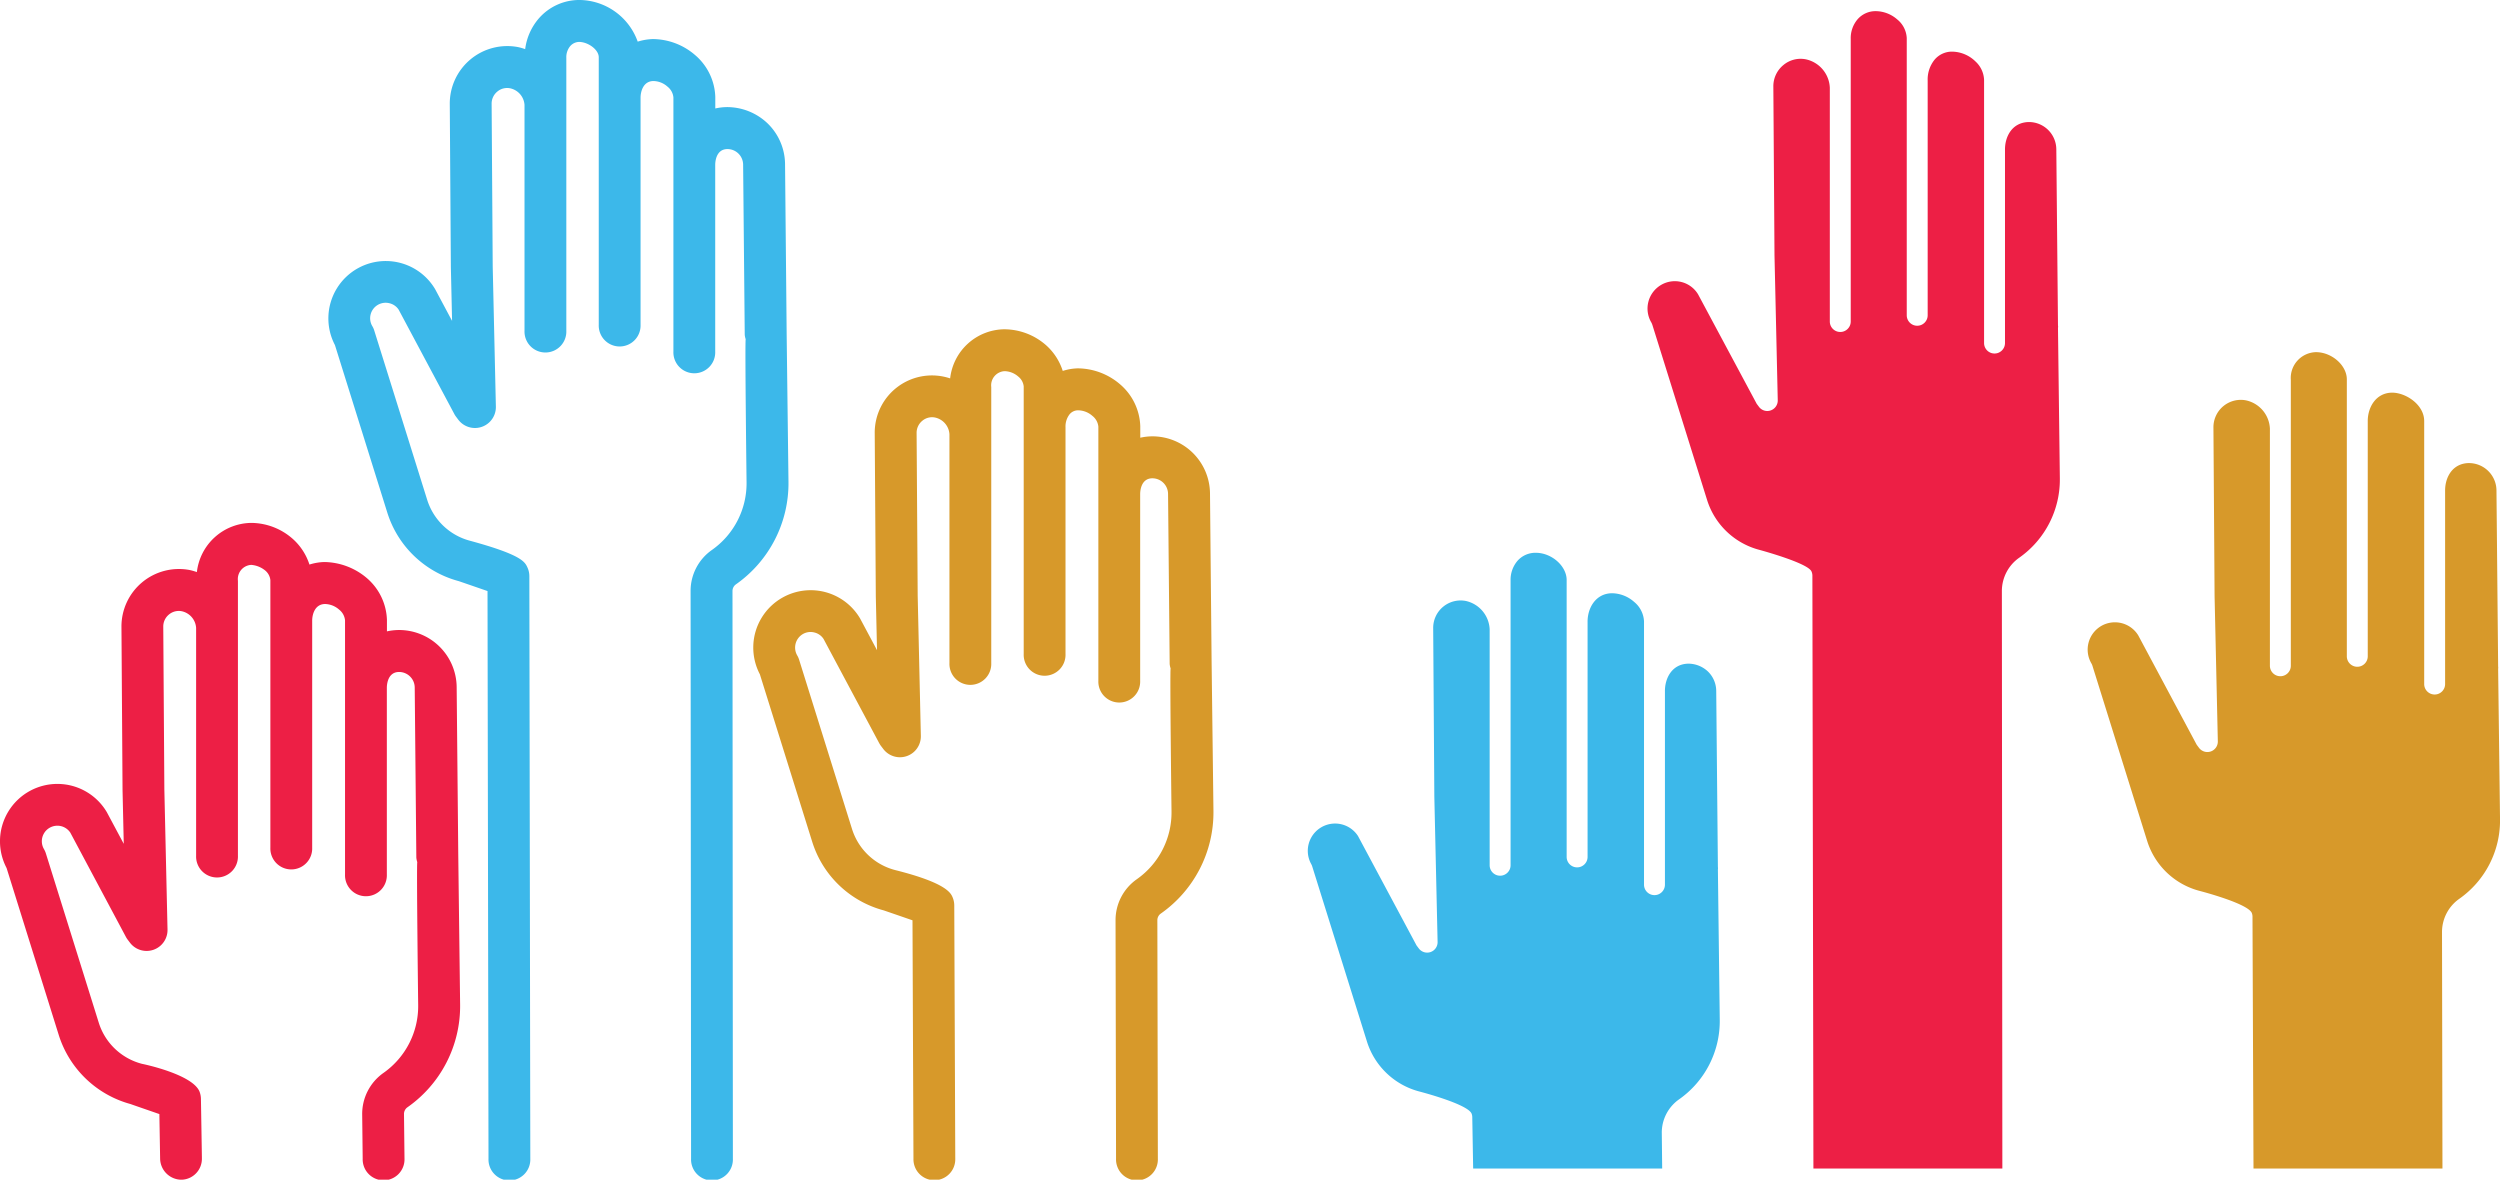
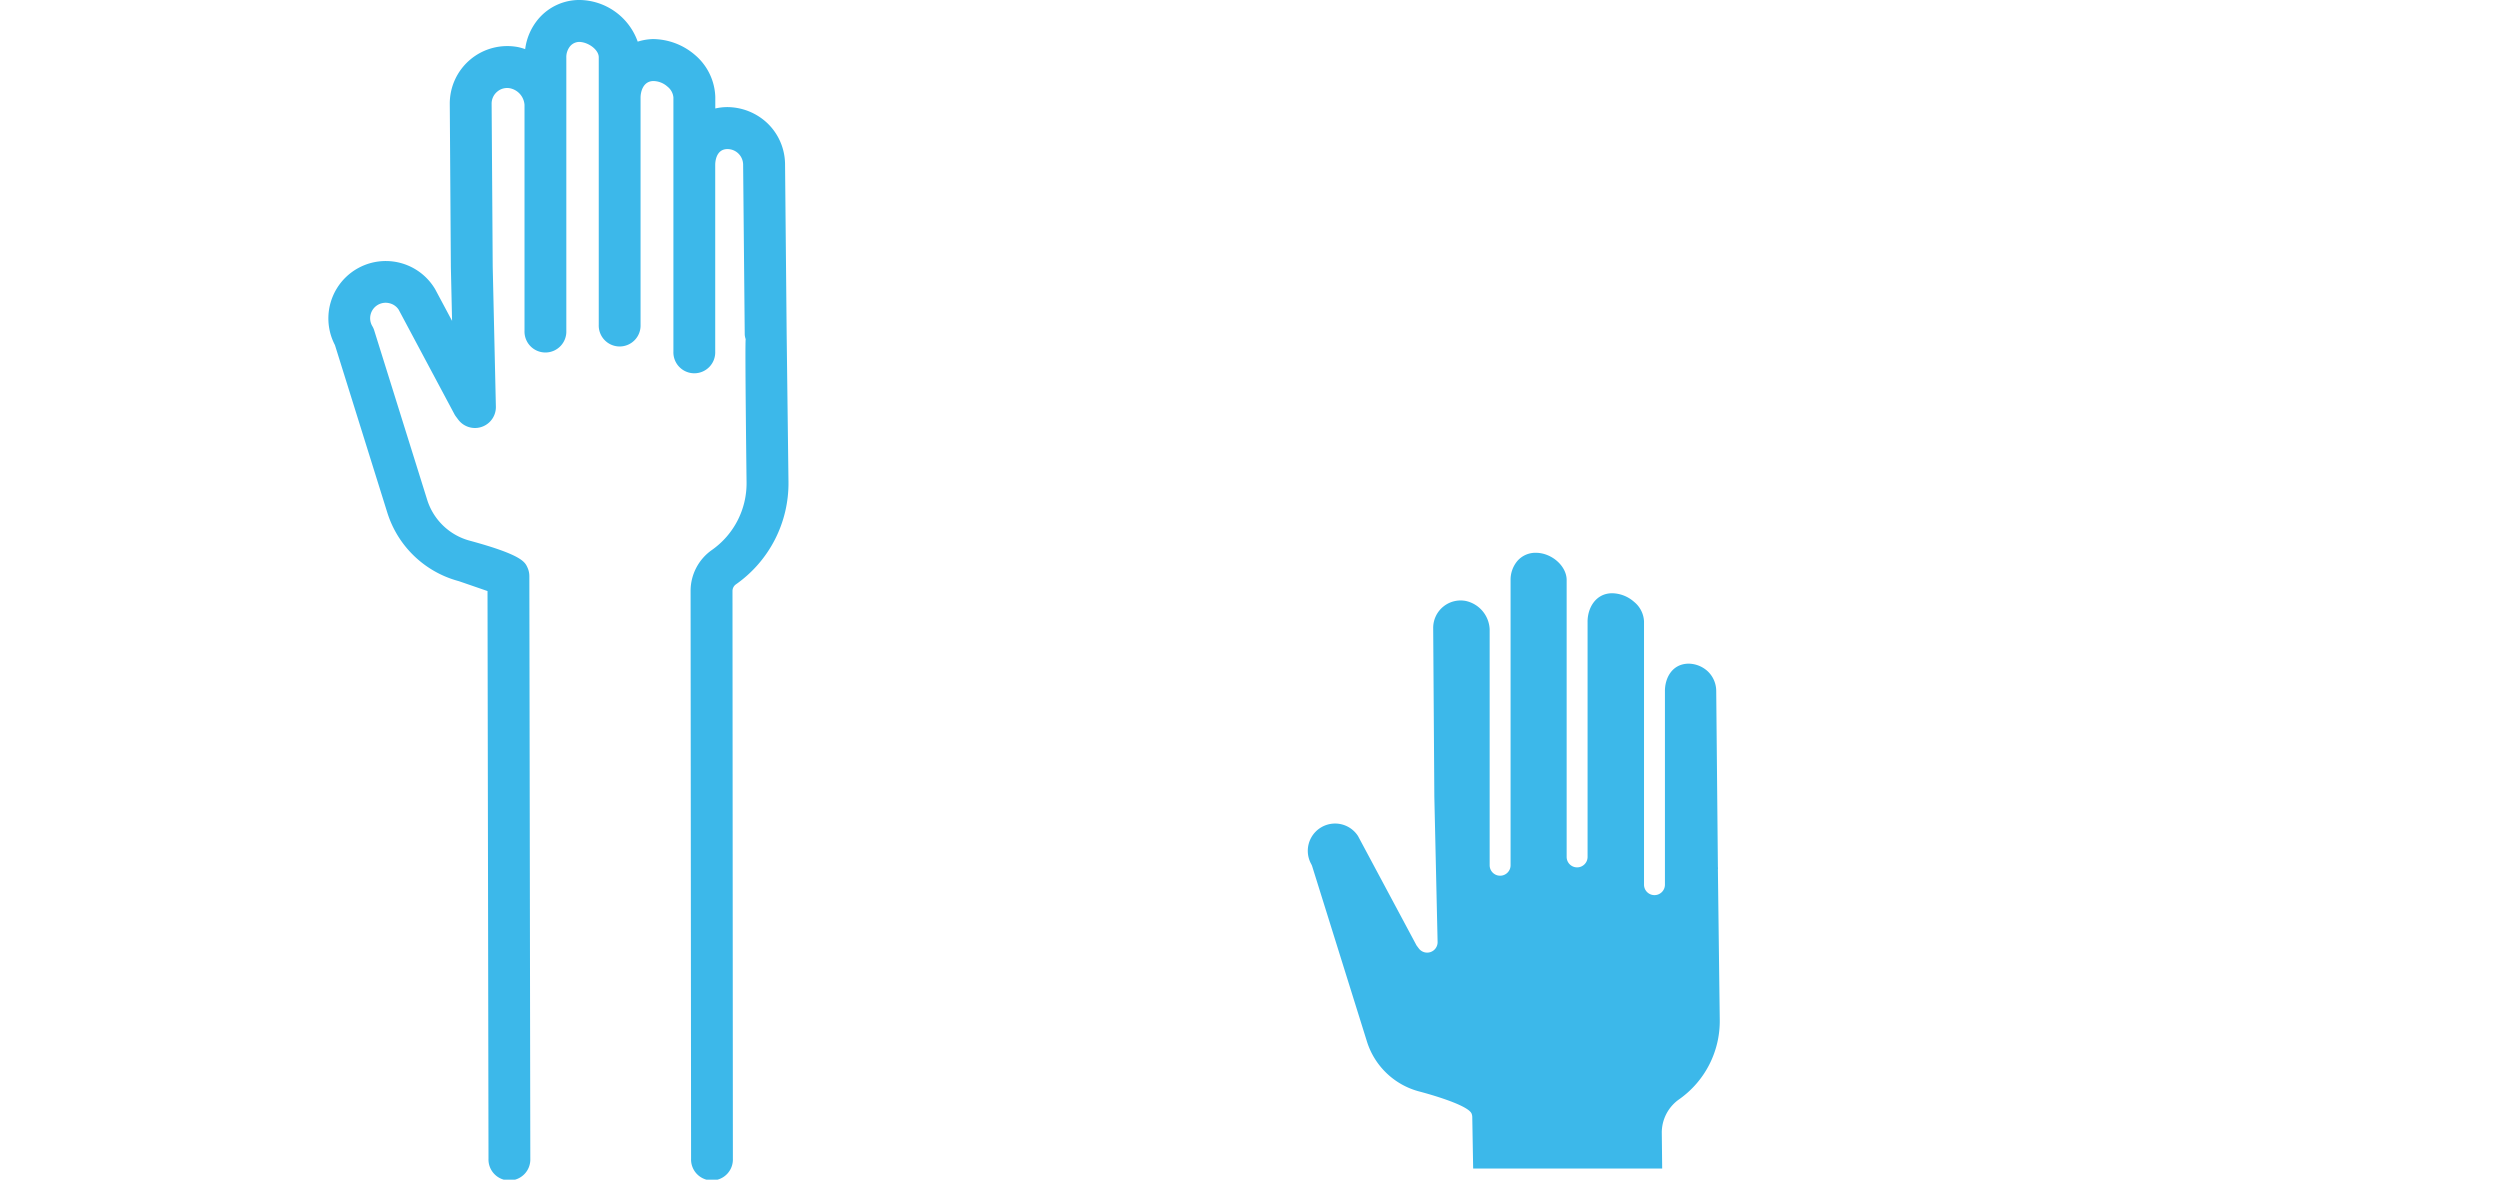
<svg xmlns="http://www.w3.org/2000/svg" width="328.884" height="155.191" viewBox="0 0 328.884 155.191">
  <defs>
    <clipPath id="a">
      <rect width="328.884" height="155.191" fill="#3cb8ea" />
    </clipPath>
  </defs>
  <g clip-path="url(#a)">
-     <path d="M20.966,102.7l.1,5.919a2.822,2.822,0,0,0,2.8,2.713,2.752,2.752,0,0,0,2.694-2.76c.008-.05-.127-7.884-.127-7.884a2.776,2.776,0,0,0-.165-.894c-.85-2.34-7.563-3.706-7.582-3.706A8.082,8.082,0,0,1,13,90.7L6.035,68.407a2.8,2.8,0,0,0-.253-.574A2.044,2.044,0,0,1,9.25,65.672l7.316,13.721a2.847,2.847,0,0,0,.231.359l.292.386a2.752,2.752,0,0,0,4.949-1.725L21.621,60,21.478,38.57a2.036,2.036,0,0,1,.74-1.587,2.012,2.012,0,0,1,1.715-.433A2.4,2.4,0,0,1,25.8,38.733V68.713a2.752,2.752,0,1,0,5.5,0V32.537a1.867,1.867,0,0,1,1.748-2.089,3.313,3.313,0,0,1,1.792.7,1.9,1.9,0,0,1,.729,1.3V67.654a2.752,2.752,0,1,0,5.5,0V37.828c-.011-.822.333-2.216,1.684-2.233a2.886,2.886,0,0,1,1.858.734,2.048,2.048,0,0,1,.779,1.41V71.181a2.752,2.752,0,1,0,5.5,0V46.62c0-.21.019-2.061,1.585-2.084a2.062,2.062,0,0,1,2.083,2.023l.212,22.4a2.718,2.718,0,0,0,.127.6c-.116.03.116,18.8.116,18.8a10.731,10.731,0,0,1-4.566,8.922,6.6,6.6,0,0,0-2.8,5.448l.066,5.837a2.752,2.752,0,1,0,5.5-.03l-.066-5.856a1.073,1.073,0,0,1,.454-.878A16.254,16.254,0,0,0,60.53,88.293L60.285,68.5l-.209-22a7.578,7.578,0,0,0-7.563-7.484,7.42,7.42,0,0,0-1.61.179V37.7a7.561,7.561,0,0,0-2.667-5.536,8.818,8.818,0,0,0-5.546-2.092,7.064,7.064,0,0,0-1.982.334,7.655,7.655,0,0,0-2.26-3.436,8.32,8.32,0,0,0-5.375-2.045A7.294,7.294,0,0,0,25.9,31.395a8.122,8.122,0,0,0-.928-.268,7.561,7.561,0,0,0-8.994,7.479l.143,21.475.16,7.065L14.05,62.973A7.55,7.55,0,0,0,.866,70.325L7.747,92.35a13.672,13.672,0,0,0,9.435,9.03c.206.08,2.246.781,3.784,1.316" transform="translate(0 43.865)" fill="#ed1f45" />
-     <path d="M96.539,79.06l-.245-19.795-.209-22a7.579,7.579,0,0,0-7.555-7.481,7.35,7.35,0,0,0-1.618.182v-1.5a7.561,7.561,0,0,0-2.667-5.536A8.634,8.634,0,0,0,78.7,20.84a7.091,7.091,0,0,0-1.987.339,7.627,7.627,0,0,0-2.26-3.441A8.364,8.364,0,0,0,68.989,15.7,7.266,7.266,0,0,0,61.9,22.162a7.529,7.529,0,0,0-9.922,7.211l.143,21.47.16,7.073-2.229-4.175a7.548,7.548,0,0,0-13.183,7.346l6.883,22.025a13.514,13.514,0,0,0,9.413,9.035c.173.058,2.224.764,3.782,1.305l.127,31.372a2.751,2.751,0,1,0,5.5-.011c0-.011-.132-33.325-.132-33.325a2.762,2.762,0,0,0-.2-1.013c-.231-.577-.768-1.923-7.552-3.626a8.072,8.072,0,0,1-5.692-5.387l-6.966-22.29a2.582,2.582,0,0,0-.253-.571,2.061,2.061,0,0,1,.735-2.8,2.005,2.005,0,0,1,1.539-.21,1.978,1.978,0,0,1,1.194.847L52.574,70.16a3.207,3.207,0,0,0,.237.367l.292.384a2.751,2.751,0,0,0,4.943-1.733L57.63,50.763l-.143-21.426a2.046,2.046,0,0,1,.74-1.59,1.983,1.983,0,0,1,1.715-.431,2.4,2.4,0,0,1,1.866,2.18V59.621a2.752,2.752,0,1,0,5.5,0V23.3a1.863,1.863,0,0,1,1.748-2.089,2.808,2.808,0,0,1,1.794.7,1.9,1.9,0,0,1,.727,1.3V58.421a2.752,2.752,0,1,0,5.5,0V28.595a2.615,2.615,0,0,1,.531-1.705,1.444,1.444,0,0,1,1.153-.53,2.91,2.91,0,0,1,1.858.737,2.048,2.048,0,0,1,.779,1.41V61.945a2.752,2.752,0,1,0,5.5,0V37.384c0-.21.019-2.061,1.591-2.081a2.071,2.071,0,0,1,2.078,2.023l.212,22.4a2.719,2.719,0,0,0,.127.6c-.116.028.116,18.8.116,18.8a10.72,10.72,0,0,1-4.563,8.919,6.577,6.577,0,0,0-2.8,5.425l.066,31.338a2.752,2.752,0,1,0,5.5-.006l-.066-31.358a1.066,1.066,0,0,1,.454-.878A16.258,16.258,0,0,0,96.539,79.06" transform="translate(63.095 27.618)" fill="#d7992a" />
    <path d="M76.225,63.367l-.239-19.384L75.774,21.57a7.546,7.546,0,0,0-2.287-5.326,7.723,7.723,0,0,0-5.364-2.153,7.229,7.229,0,0,0-1.525.182v-1.5a7.547,7.547,0,0,0-2.667-5.536,8.584,8.584,0,0,0-5.54-2.095,7.265,7.265,0,0,0-2,.339A8.23,8.23,0,0,0,48.669,0a7.072,7.072,0,0,0-5.246,2.379,7.644,7.644,0,0,0-1.836,4.087A7.136,7.136,0,0,0,40.66,6.2a7.564,7.564,0,0,0-8.992,7.479l.143,21.473.16,7.065-2.227-4.17a7.549,7.549,0,0,0-13.183,7.349l6.883,22.025a13.5,13.5,0,0,0,9.407,9.032c.154.052,2.218.762,3.782,1.305l.129,74.681a2.752,2.752,0,1,0,5.5-.006L42.136,75.8a2.755,2.755,0,0,0-.248-1.137c-.336-.742-.751-1.664-7.5-3.507A8.063,8.063,0,0,1,28.7,65.768L21.73,43.478a2.46,2.46,0,0,0-.253-.571A2.037,2.037,0,0,1,23.753,39.9a1.987,1.987,0,0,1,1.192.844l7.318,13.718a2.7,2.7,0,0,0,.223.35l.289.386a2.751,2.751,0,0,0,4.957-1.714L37.316,35.07l-.143-21.431a2.042,2.042,0,0,1,.743-1.584,2,2,0,0,1,1.712-.433A2.4,2.4,0,0,1,41.5,13.8V43.517a2.752,2.752,0,1,0,5.5,0V7.6a2.262,2.262,0,0,1,.523-1.545,1.6,1.6,0,0,1,1.219-.538c1.183.05,2.51,1.029,2.524,2V42.725a2.752,2.752,0,1,0,5.5,0V12.9c-.011-.822.333-2.219,1.687-2.238a2.852,2.852,0,0,1,1.855.737,2.048,2.048,0,0,1,.779,1.41V46.252a2.752,2.752,0,1,0,5.5,0V21.7c0-.212.019-2.07,1.594-2.086a2.066,2.066,0,0,1,2.078,2.023l.212,22.4a2.776,2.776,0,0,0,.127.6c-.118.028.113,18.8.113,18.8a10.72,10.72,0,0,1-4.563,8.919,6.577,6.577,0,0,0-2.8,5.423l.063,74.654a2.752,2.752,0,1,0,5.5,0L68.86,77.756a1.072,1.072,0,0,1,.451-.88,16.243,16.243,0,0,0,6.914-13.508" transform="translate(27.502 -0.002)" fill="#3cb8ea" />
    <path d="M63.113,67.583,70.327,90.67a9.834,9.834,0,0,0,6.944,6.568c.061.017,6.366,1.65,6.823,2.914a1.3,1.3,0,0,1,.083.447l.116,6.758h24.867l-.052-4.683a5.353,5.353,0,0,1,2.273-4.418,12.577,12.577,0,0,0,5.353-10.465l-.245-19.776a1,1,0,0,0,0-.315l-.22-23.2a3.58,3.58,0,0,0-1.093-2.531,3.772,3.772,0,0,0-2.554-1.029c-2.166.025-3.124,1.915-3.1,3.657V70.014a1.376,1.376,0,1,1-2.752,0V35.378a3.519,3.519,0,0,0-1.31-2.572,4.462,4.462,0,0,0-2.915-1.129c-2.13.028-3.226,1.937-3.2,3.814V66.363a1.376,1.376,0,1,1-2.752,0V29.9c-.025-1.827-1.987-3.546-4.057-3.546A3.151,3.151,0,0,0,90.135,27.4a3.845,3.845,0,0,0-.919,2.608V67.459a1.376,1.376,0,1,1-2.752,0V36.407a4,4,0,0,0-3.129-3.714,3.608,3.608,0,0,0-4.3,3.554l.151,22.2.429,19.091a1.374,1.374,0,0,1-2.472.867l-.3-.4-7.7-14.392A3.59,3.59,0,0,0,62.987,67.3a1.568,1.568,0,0,1,.127.287" transform="translate(109.506 46.367)" fill="#3cb8ea" />
-     <path d="M149.959,31.378c-2.213.028-3.171,1.915-3.151,3.657V60.451a1.376,1.376,0,1,1-2.752,0V25.815c-.025-2.106-2.378-3.692-4.225-3.7-2.13.025-3.226,1.937-3.2,3.811V56.8a1.376,1.376,0,1,1-2.752,0V20.334c-.025-1.827-1.987-3.546-4.06-3.546a3.4,3.4,0,0,0-3.308,3.657v37.6a1.376,1.376,0,1,1-2.752,0v-31.2a3.987,3.987,0,0,0-3.129-3.712,3.6,3.6,0,0,0-4.3,3.552l.151,22.2.427,19.1a1.375,1.375,0,0,1-2.477.855l-.3-.4-7.69-14.389a3.6,3.6,0,0,0-4.883-1.234,3.6,3.6,0,0,0-1.28,4.92,1.465,1.465,0,0,1,.127.284l7.214,23.09a9.831,9.831,0,0,0,6.944,6.565c.061.017,6.366,1.65,6.823,2.914a1.343,1.343,0,0,1,.083.466l.132,33.129h24.858L146.4,93.1a5.341,5.341,0,0,1,2.276-4.4,12.587,12.587,0,0,0,5.356-10.465l-.248-19.778a.927.927,0,0,0,0-.315l-.22-23.2a3.623,3.623,0,0,0-3.6-3.56" transform="translate(174.855 29.539)" fill="#d7992a" />
-     <path d="M79.37,41.764l7.214,23.084a9.823,9.823,0,0,0,6.944,6.571c.666.185,6.3,1.752,6.782,2.812a1.338,1.338,0,0,1,.124.568l.135,77.987h24.856l-.063-75.945a5.346,5.346,0,0,1,2.273-4.4,12.562,12.562,0,0,0,5.353-10.462l-.245-19.781a.806.806,0,0,0,0-.315l-.22-23.2a3.607,3.607,0,0,0-3.6-3.563c-2.21.028-3.171,1.915-3.151,3.657V44.195a1.376,1.376,0,1,1-2.752,0V9.559a3.477,3.477,0,0,0-1.128-2.406A4.478,4.478,0,0,0,118.8,5.858a2.984,2.984,0,0,0-2.3,1.071,4.139,4.139,0,0,0-.9,2.74V40.541a1.376,1.376,0,1,1-2.752,0V4.078a3.369,3.369,0,0,0-1.261-2.464,4.348,4.348,0,0,0-2.8-1.082,3.13,3.13,0,0,0-2.389,1.049,3.811,3.811,0,0,0-.919,2.605V41.361a1.376,1.376,0,1,1-2.752,0V10.588a4,4,0,0,0-3.129-3.714,3.533,3.533,0,0,0-3,.767,3.6,3.6,0,0,0-1.3,2.787l.151,22.2.429,19.091a1.381,1.381,0,0,1-.922,1.336,1.365,1.365,0,0,1-1.547-.466l-.3-.4L85.4,37.793a3.568,3.568,0,0,0-4.883-1.236,3.6,3.6,0,0,0-1.277,4.92,1.57,1.57,0,0,1,.127.287" transform="translate(137.992 0.935)" fill="#ed1f45" />
  </g>
</svg>